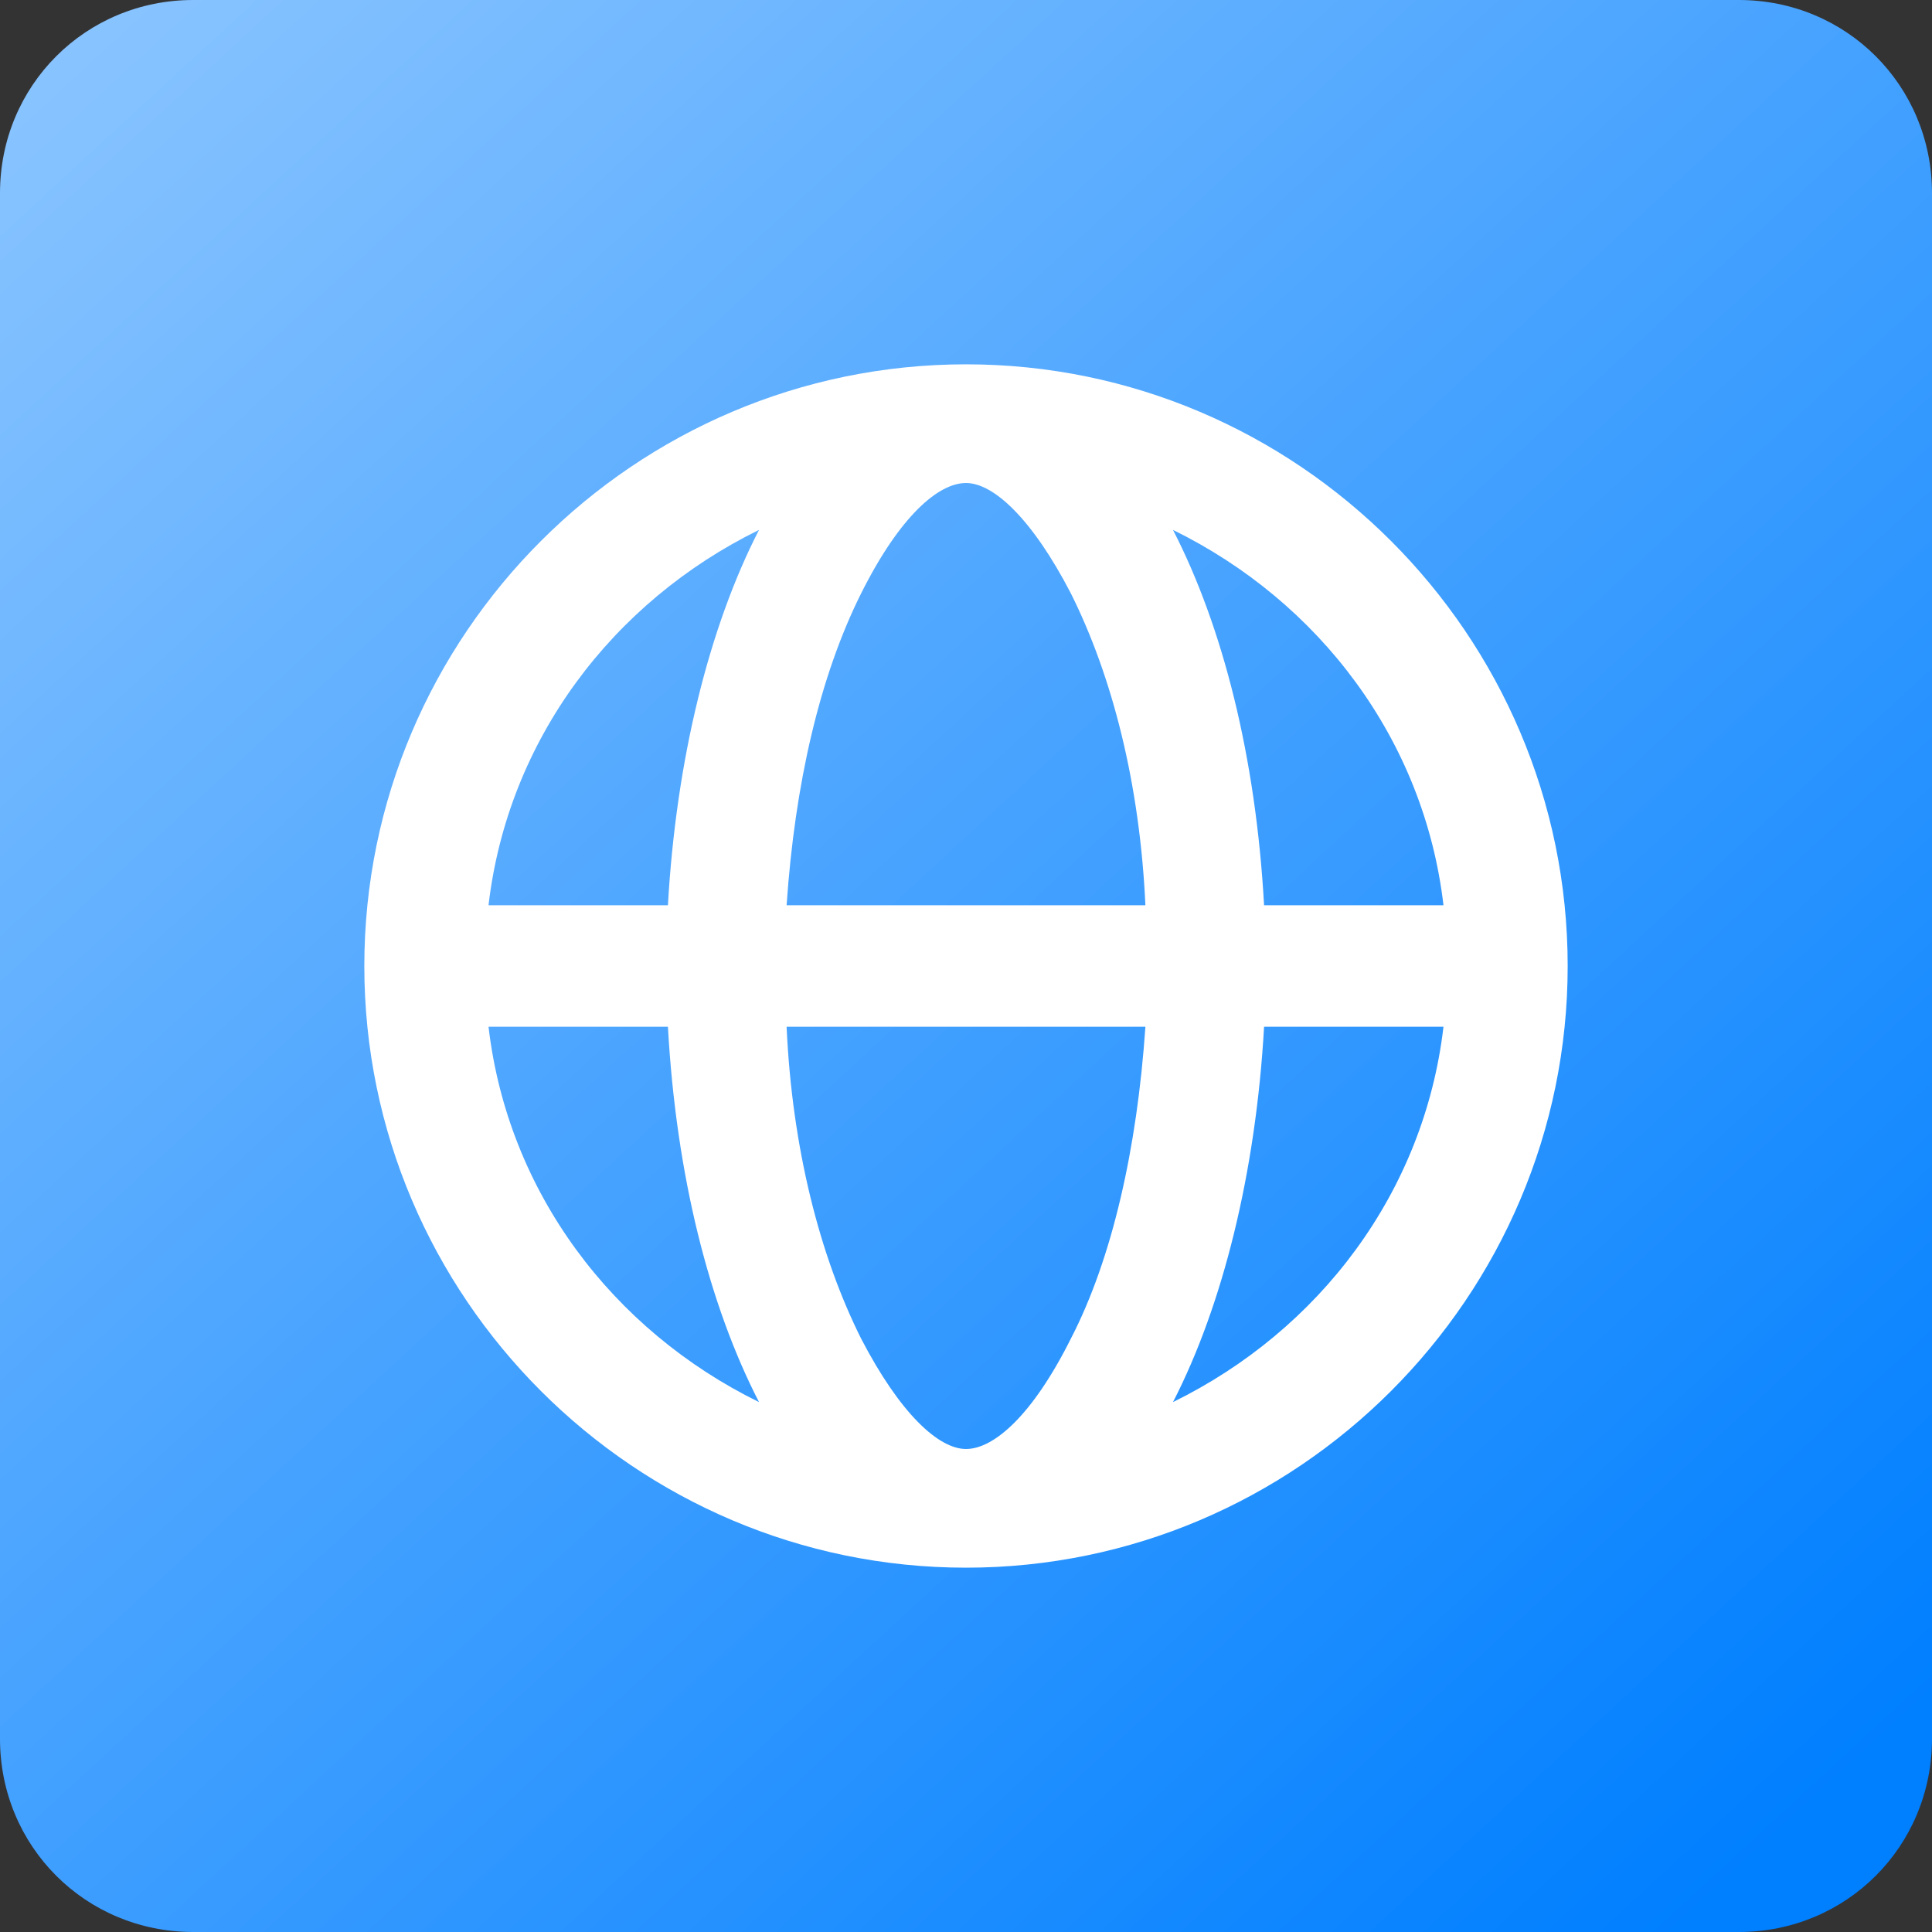
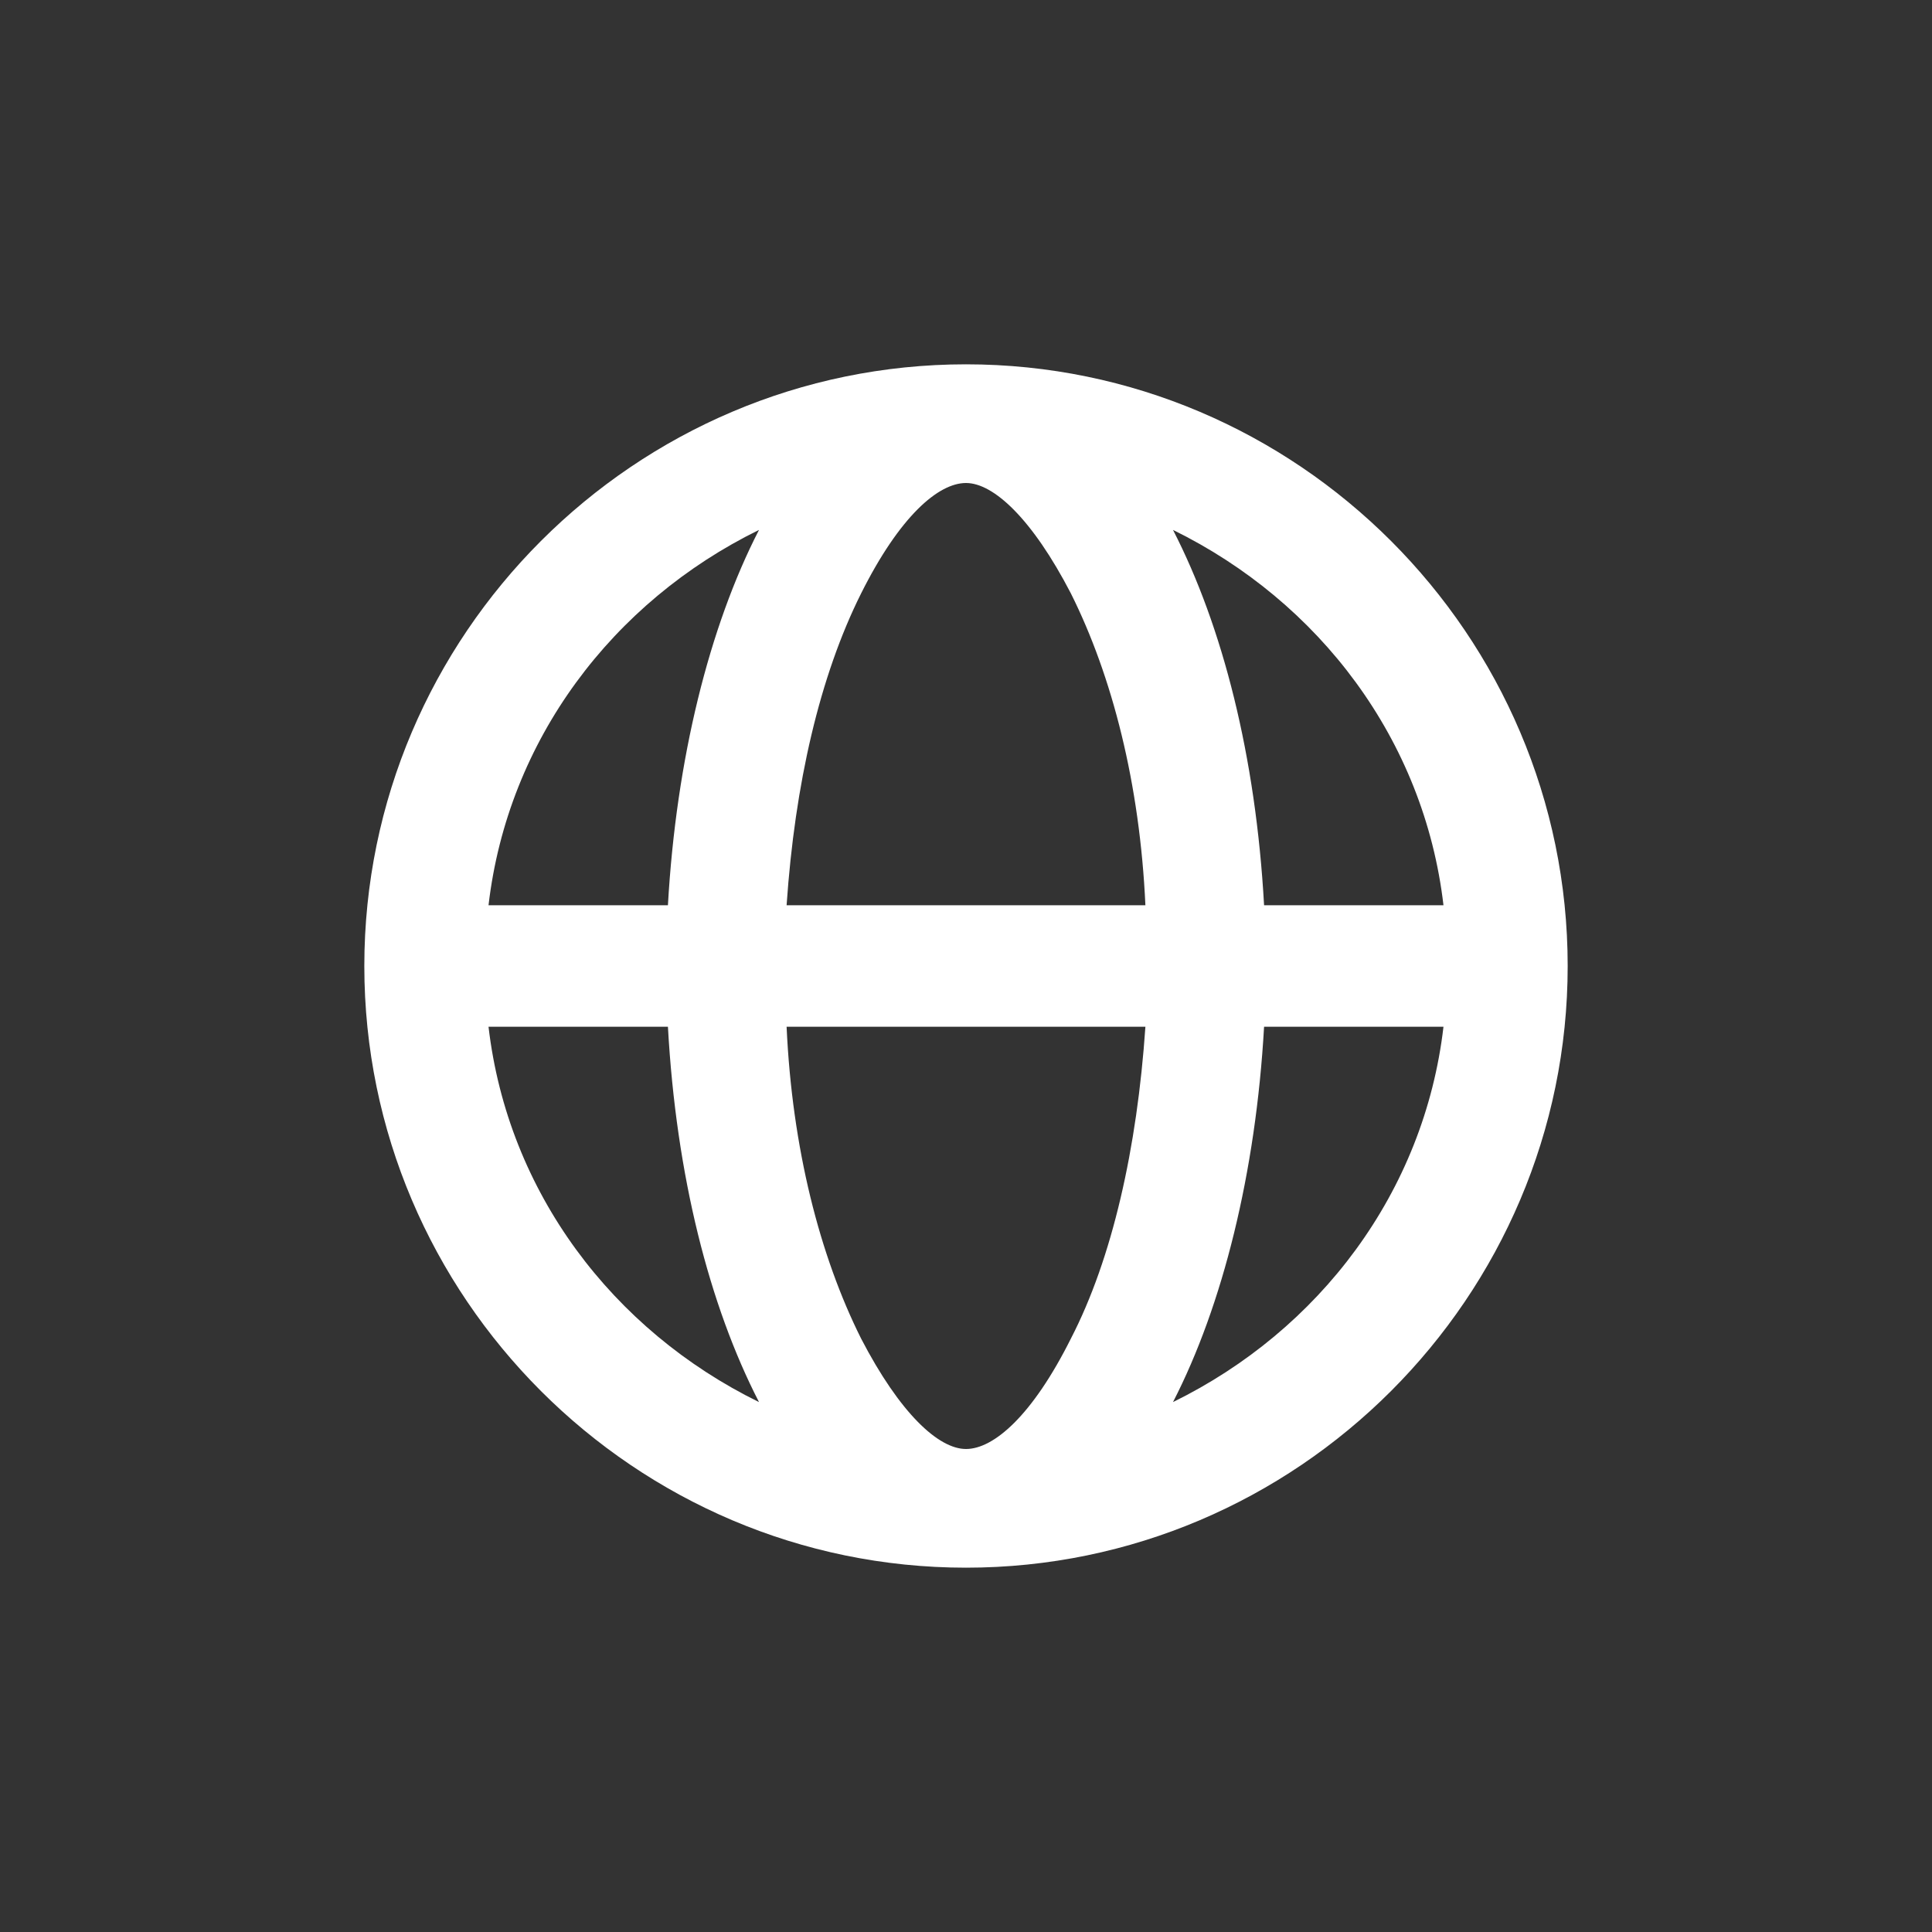
<svg xmlns="http://www.w3.org/2000/svg" version="1.1" id="Layer_1" x="0px" y="0px" viewBox="0 0 70 70" style="enable-background:new 0 0 70 70;" xml:space="preserve">
  <rect x="0" y="0" width="70" height="70" fill="#333333" stroke="none" />
  <style type="text/css">
	.st0{fill:url(#SVGID_1_);}
	.st1{fill-rule:evenodd;clip-rule:evenodd;fill:#FFFFFF;}
</style>
  <linearGradient id="SVGID_1_" gradientUnits="userSpaceOnUse" x1="-4.34" y1="122.301" x2="64.311" y2="196.813" gradientTransform="matrix(1 0 0 1 0 -130)">
    <stop offset="0" style="stop-color:#99CCFF" />
    <stop offset="1" style="stop-color:#007FFF" />
  </linearGradient>
-   <path class="st0" d="M63,70H7c-3.9,0-7-3.1-7-7V7c0-3.9,3.1-7,7-7h56c3.9,0,7,3.1,7,7v56C70,66.9,66.9,70,63,70z" />
  <path class="st1" d="M17.7,37.2c0.7,6,4.5,11,9.8,13.6c-1.8-3.5-3-8.2-3.3-13.6H17.7L17.7,37.2z M17.7,32.8h6.5  c0.3-5.3,1.5-10.1,3.3-13.6C22.2,21.8,18.4,26.8,17.7,32.8L17.7,32.8z M52.3,32.8c-0.7-6-4.5-11-9.8-13.6c1.8,3.5,3,8.2,3.3,13.6  H52.3L52.3,32.8z M52.3,37.2h-6.5c-0.3,5.3-1.5,10.1-3.3,13.6C47.8,48.2,51.6,43.2,52.3,37.2L52.3,37.2z M28.5,37.2  c0.2,4.4,1.2,8.3,2.7,11.3c1.4,2.7,2.8,4,3.8,4s2.4-1.2,3.8-4c1.5-2.9,2.4-6.9,2.7-11.3H28.5L28.5,37.2z M28.5,32.8h13  c-0.2-4.4-1.2-8.3-2.7-11.3c-1.4-2.7-2.8-4-3.8-4s-2.4,1.2-3.8,4C29.7,24.5,28.8,28.4,28.5,32.8L28.5,32.8z M35,56.8  C23,56.8,13.2,47,13.2,35S23,13.2,35,13.2S56.8,23,56.8,35S47,56.8,35,56.8z" />
</svg>